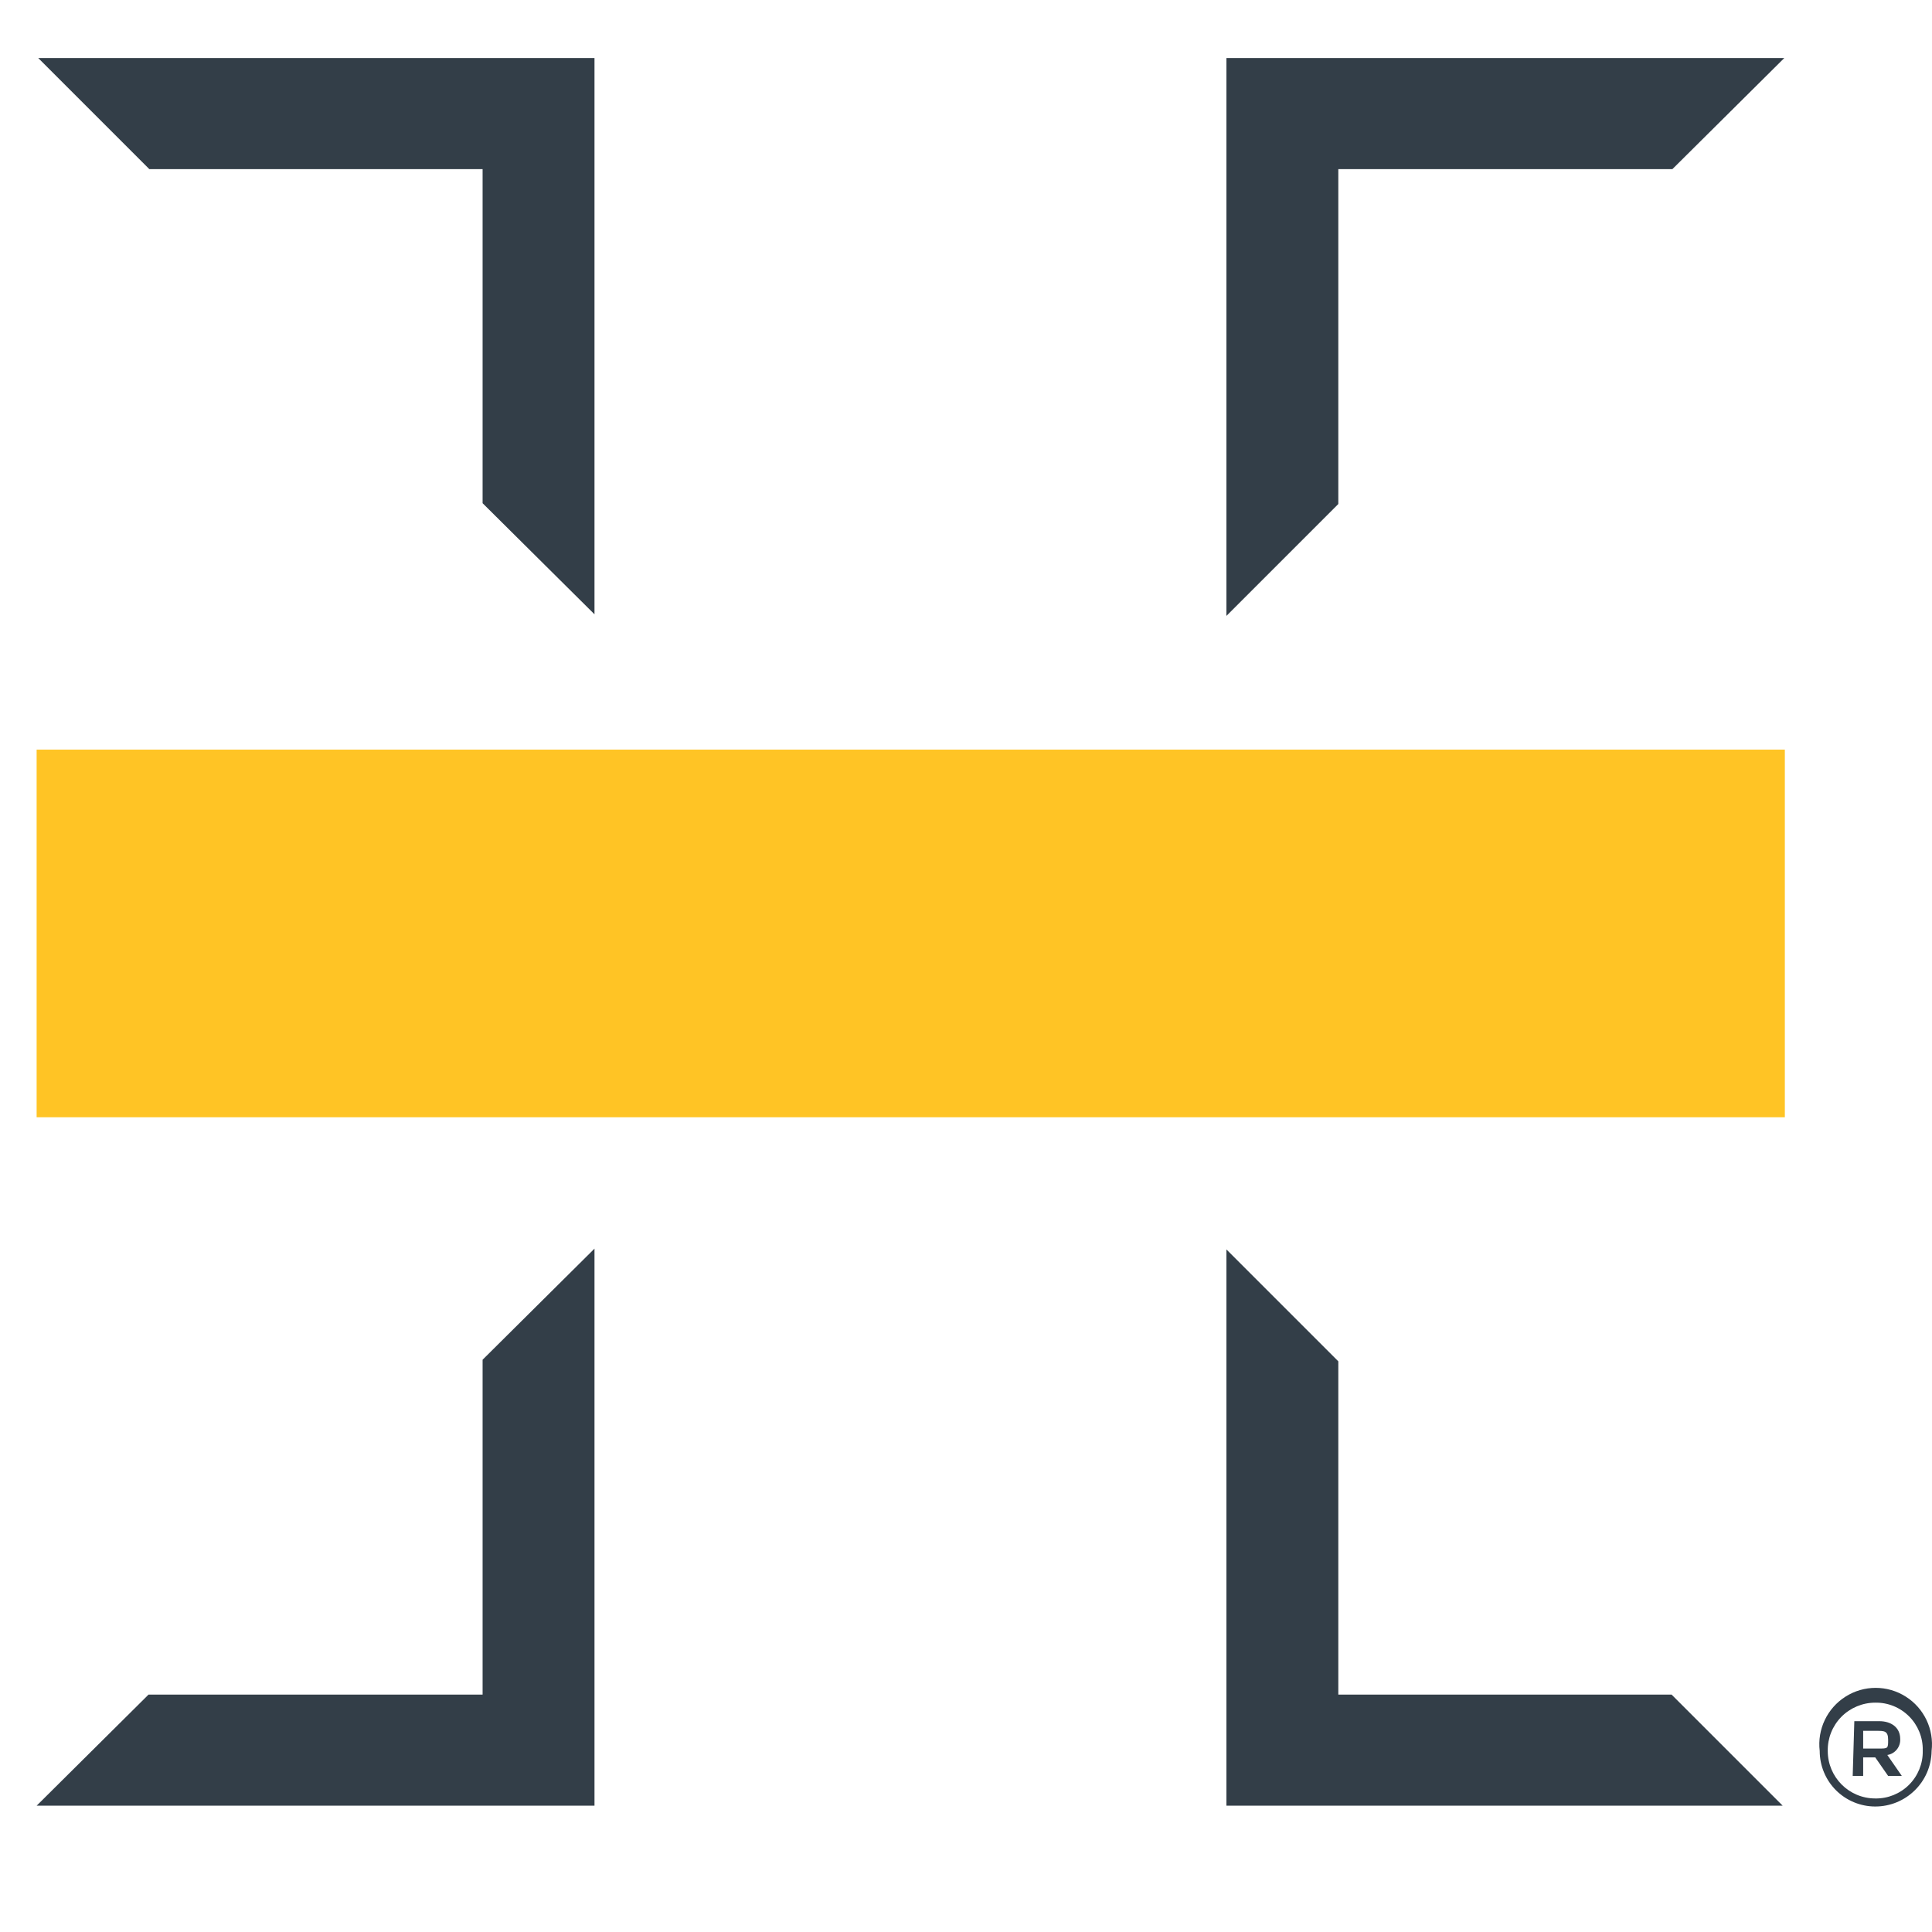
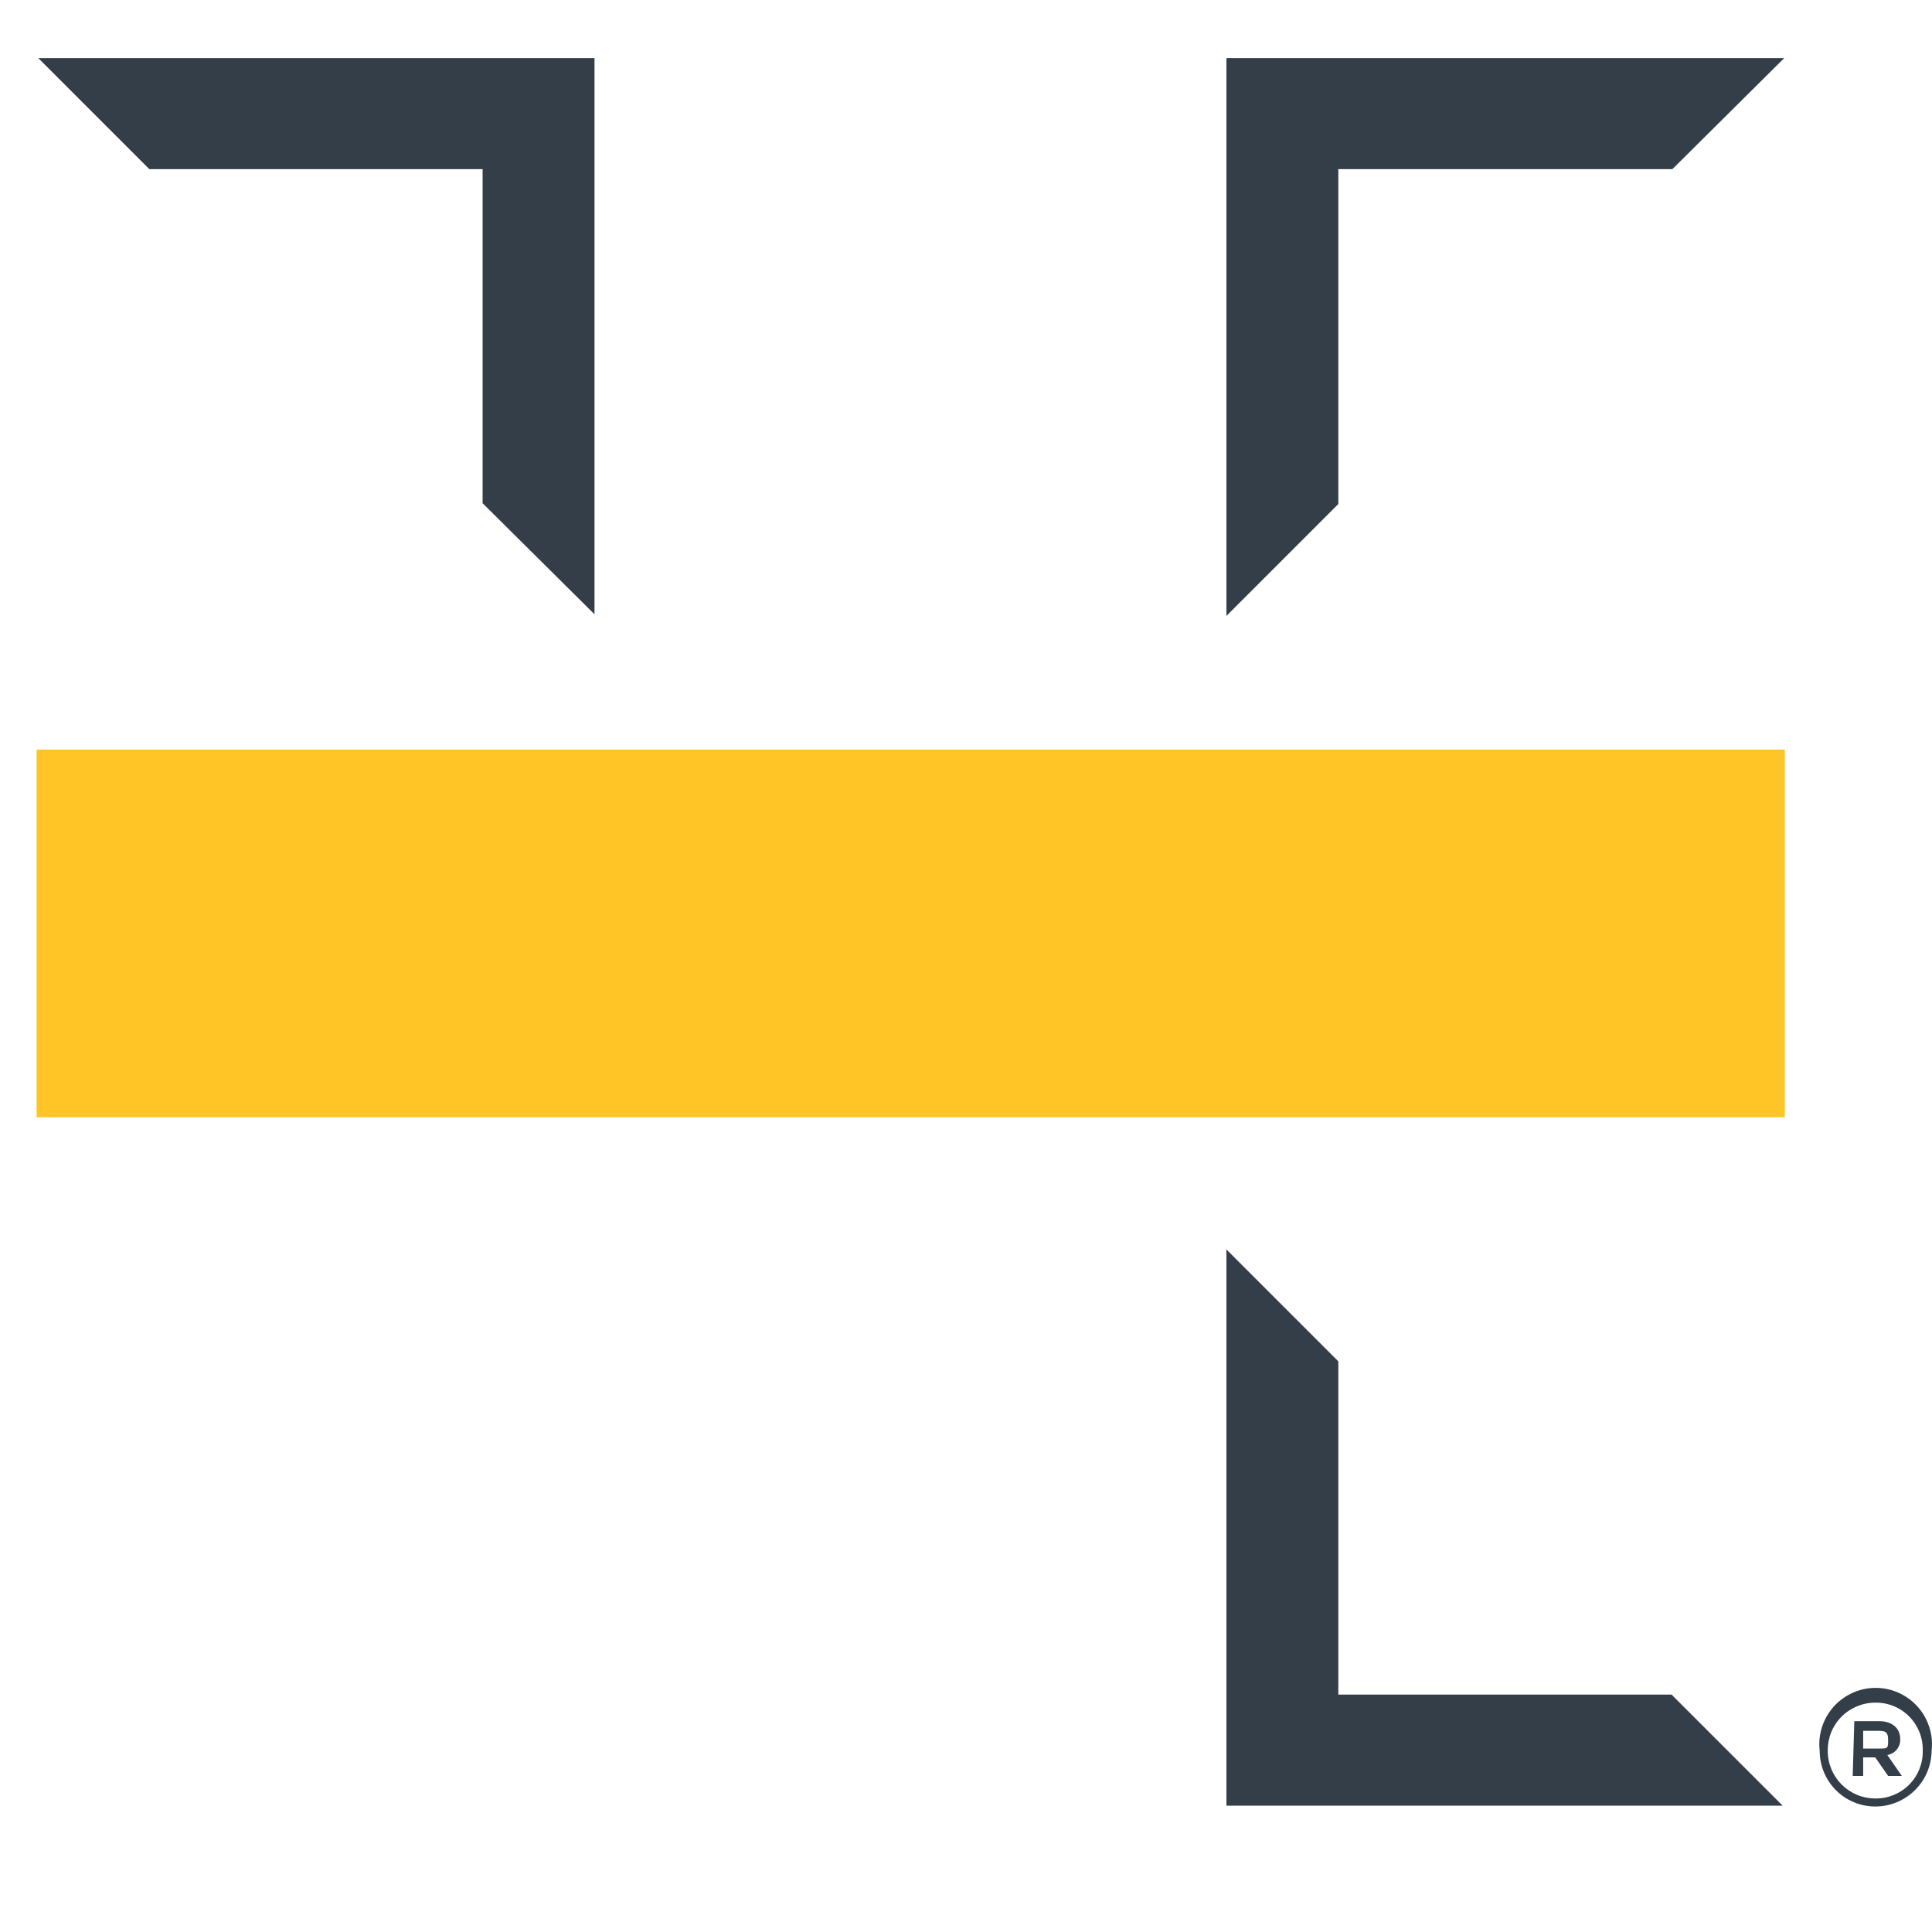
<svg xmlns="http://www.w3.org/2000/svg" id="e3un3imb2wo91" viewBox="0 0 24 24">
  <style>#e3un3imb2wo91{pointer-events: all}#e3un3imb2wo91:hover #e3un3imb2wo92_ts {animation: e3un3imb2wo92_ts__ts 500ms linear 1 normal forwards}@keyframes e3un3imb2wo92_ts__ts { 0% {transform: translate(11.313px,11.595px) scale(1,1);animation-timing-function: cubic-bezier(0.77,0,0.175,1)} 40% {transform: translate(11.313px,11.595px) scale(0,1);animation-timing-function: cubic-bezier(0.77,0,0.175,1)} 80% {transform: translate(11.313px,11.595px) scale(1,1)} 100% {transform: translate(11.313px,11.595px) scale(1,1)} }</style>
  <g id="e3un3imb2wo92_ts" transform="translate(11.313,11.595) scale(1,1)">
    <rect id="e3un3imb2wo92" width="21.717" height="4.567" rx="0" ry="0" transform="translate(-10.858,-2.283)" fill="rgb(255,196,37)" stroke="none" stroke-width="1" />
  </g>
  <polygon id="e3un3imb2wo93" points="14.78,0 14.78,6.93 16.17,5.54 16.17,1.38 20.32,1.38 21.71,0 14.78,0" transform="matrix(1 0 0 1 0.455 0.721)" fill="rgb(51,62,72)" stroke="none" stroke-width="1" />
  <polygon id="e3un3imb2wo94" points="0.02,0 1.4,1.38 5.54,1.38 5.54,5.53 6.93,6.91 6.93,0 0.02,0" transform="matrix(1 0 0 1 0.455 0.721)" fill="rgb(51,62,72)" stroke="none" stroke-width="1" />
-   <polygon id="e3un3imb2wo95" points="5.54,16.17 5.54,20.33 1.39,20.33 0,21.71 6.93,21.71 6.93,14.79 5.54,16.17" transform="matrix(1 0 0 1 0.455 0.721)" fill="rgb(51,62,72)" stroke="none" stroke-width="1" />
  <polygon id="e3un3imb2wo96" points="14.78,21.71 21.69,21.71 20.31,20.33 16.17,20.33 16.17,16.19 14.78,14.8 14.78,21.71" transform="matrix(1 0 0 1 0.455 0.721)" fill="rgb(51,62,72)" stroke="none" stroke-width="1" />
  <path id="e3un3imb2wo97" d="M22.88,21C23,21,23,21,23,20.89C23,20.78,22.95,20.78,22.86,20.78L22.69,20.78L22.69,21ZM22.58,20.66L22.89,20.66C23.04,20.66,23.15,20.74,23.15,20.88C23.156,20.978,23.087,21.065,22.99,21.08L23.17,21.34L23,21.34L22.84,21.11L22.69,21.11L22.69,21.34L22.56,21.34ZM23.43,21.02L23.43,21.02C23.433,20.863,23.371,20.711,23.26,20.6C23.149,20.489,22.997,20.427,22.84,20.43C22.682,20.43,22.53,20.494,22.419,20.606C22.308,20.719,22.247,20.872,22.25,21.03L22.25,21.03C22.25,21.356,22.514,21.62,22.84,21.62C22.997,21.623,23.149,21.561,23.26,21.45C23.371,21.339,23.433,21.187,23.43,21.03M22.15,21.03L22.15,21.03C22.118,20.762,22.243,20.499,22.471,20.355C22.699,20.21,22.991,20.21,23.219,20.355C23.447,20.499,23.572,20.762,23.54,21.03L23.54,21.03C23.535,21.413,23.223,21.72,22.84,21.72C22.657,21.72,22.481,21.647,22.352,21.518C22.223,21.389,22.15,21.213,22.15,21.03" transform="matrix(1 0 0 1 0.455 0.721)" fill="rgb(51,62,72)" stroke="none" stroke-width="1" />
</svg>